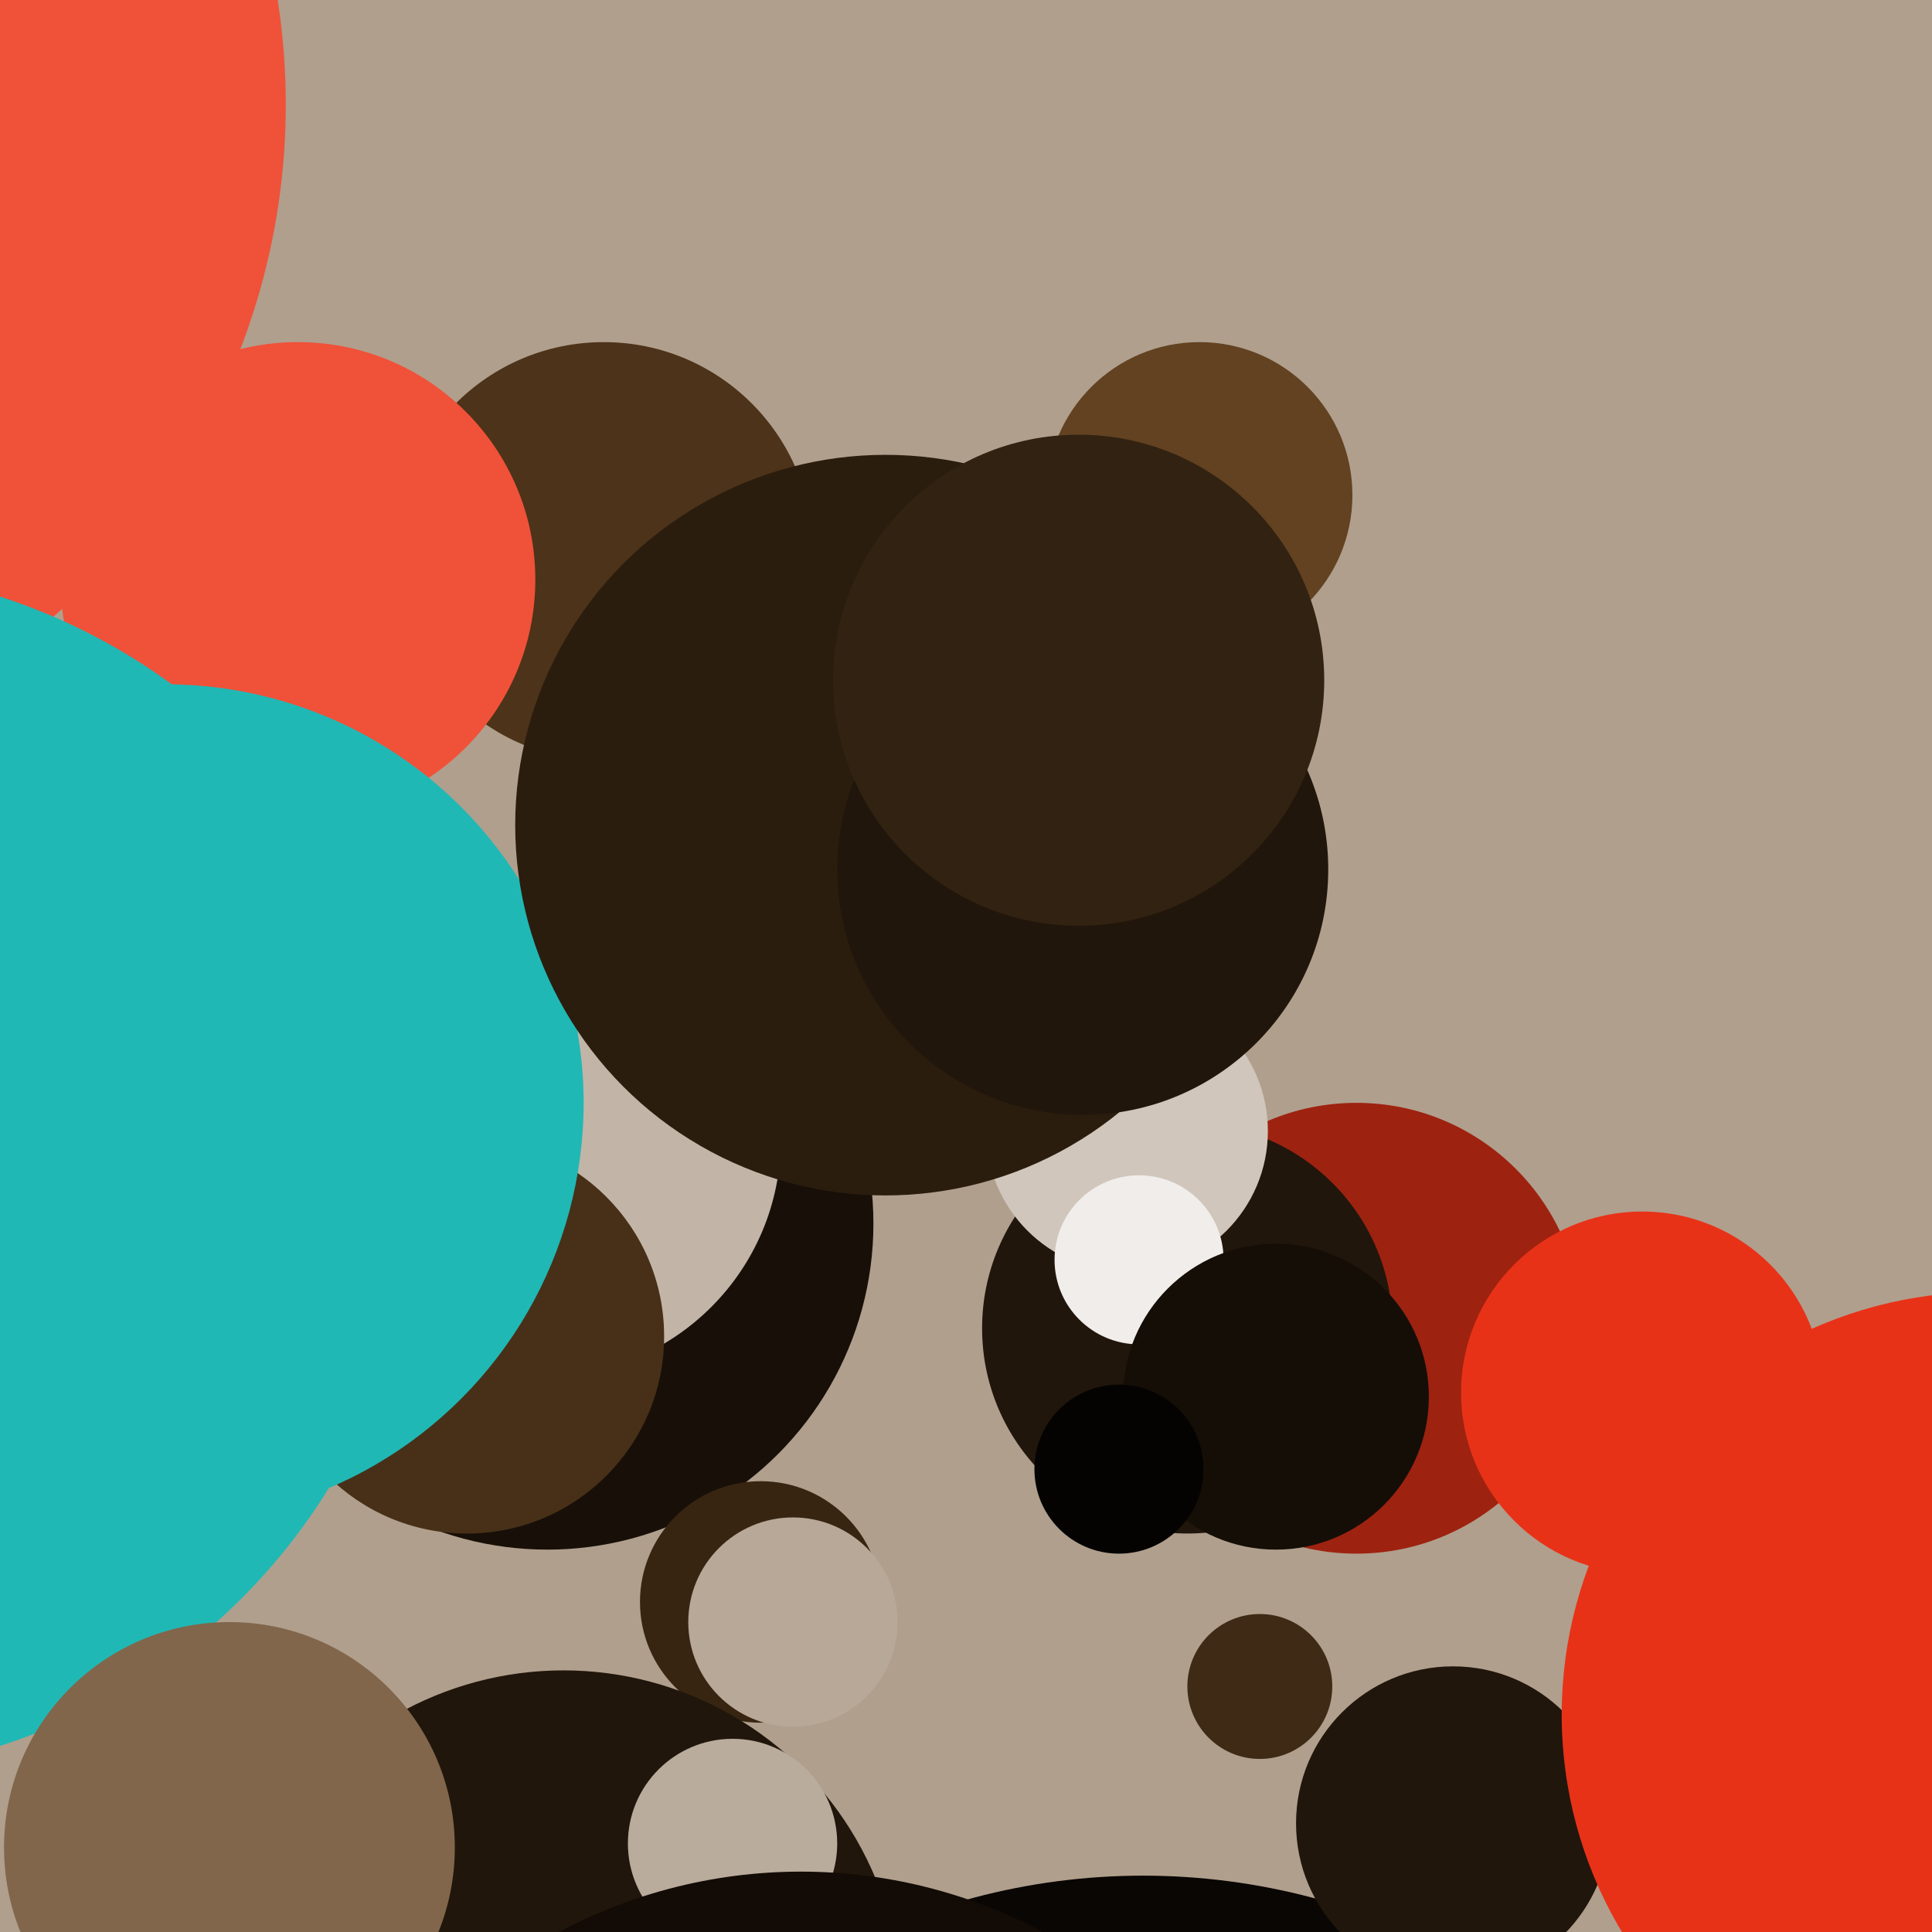
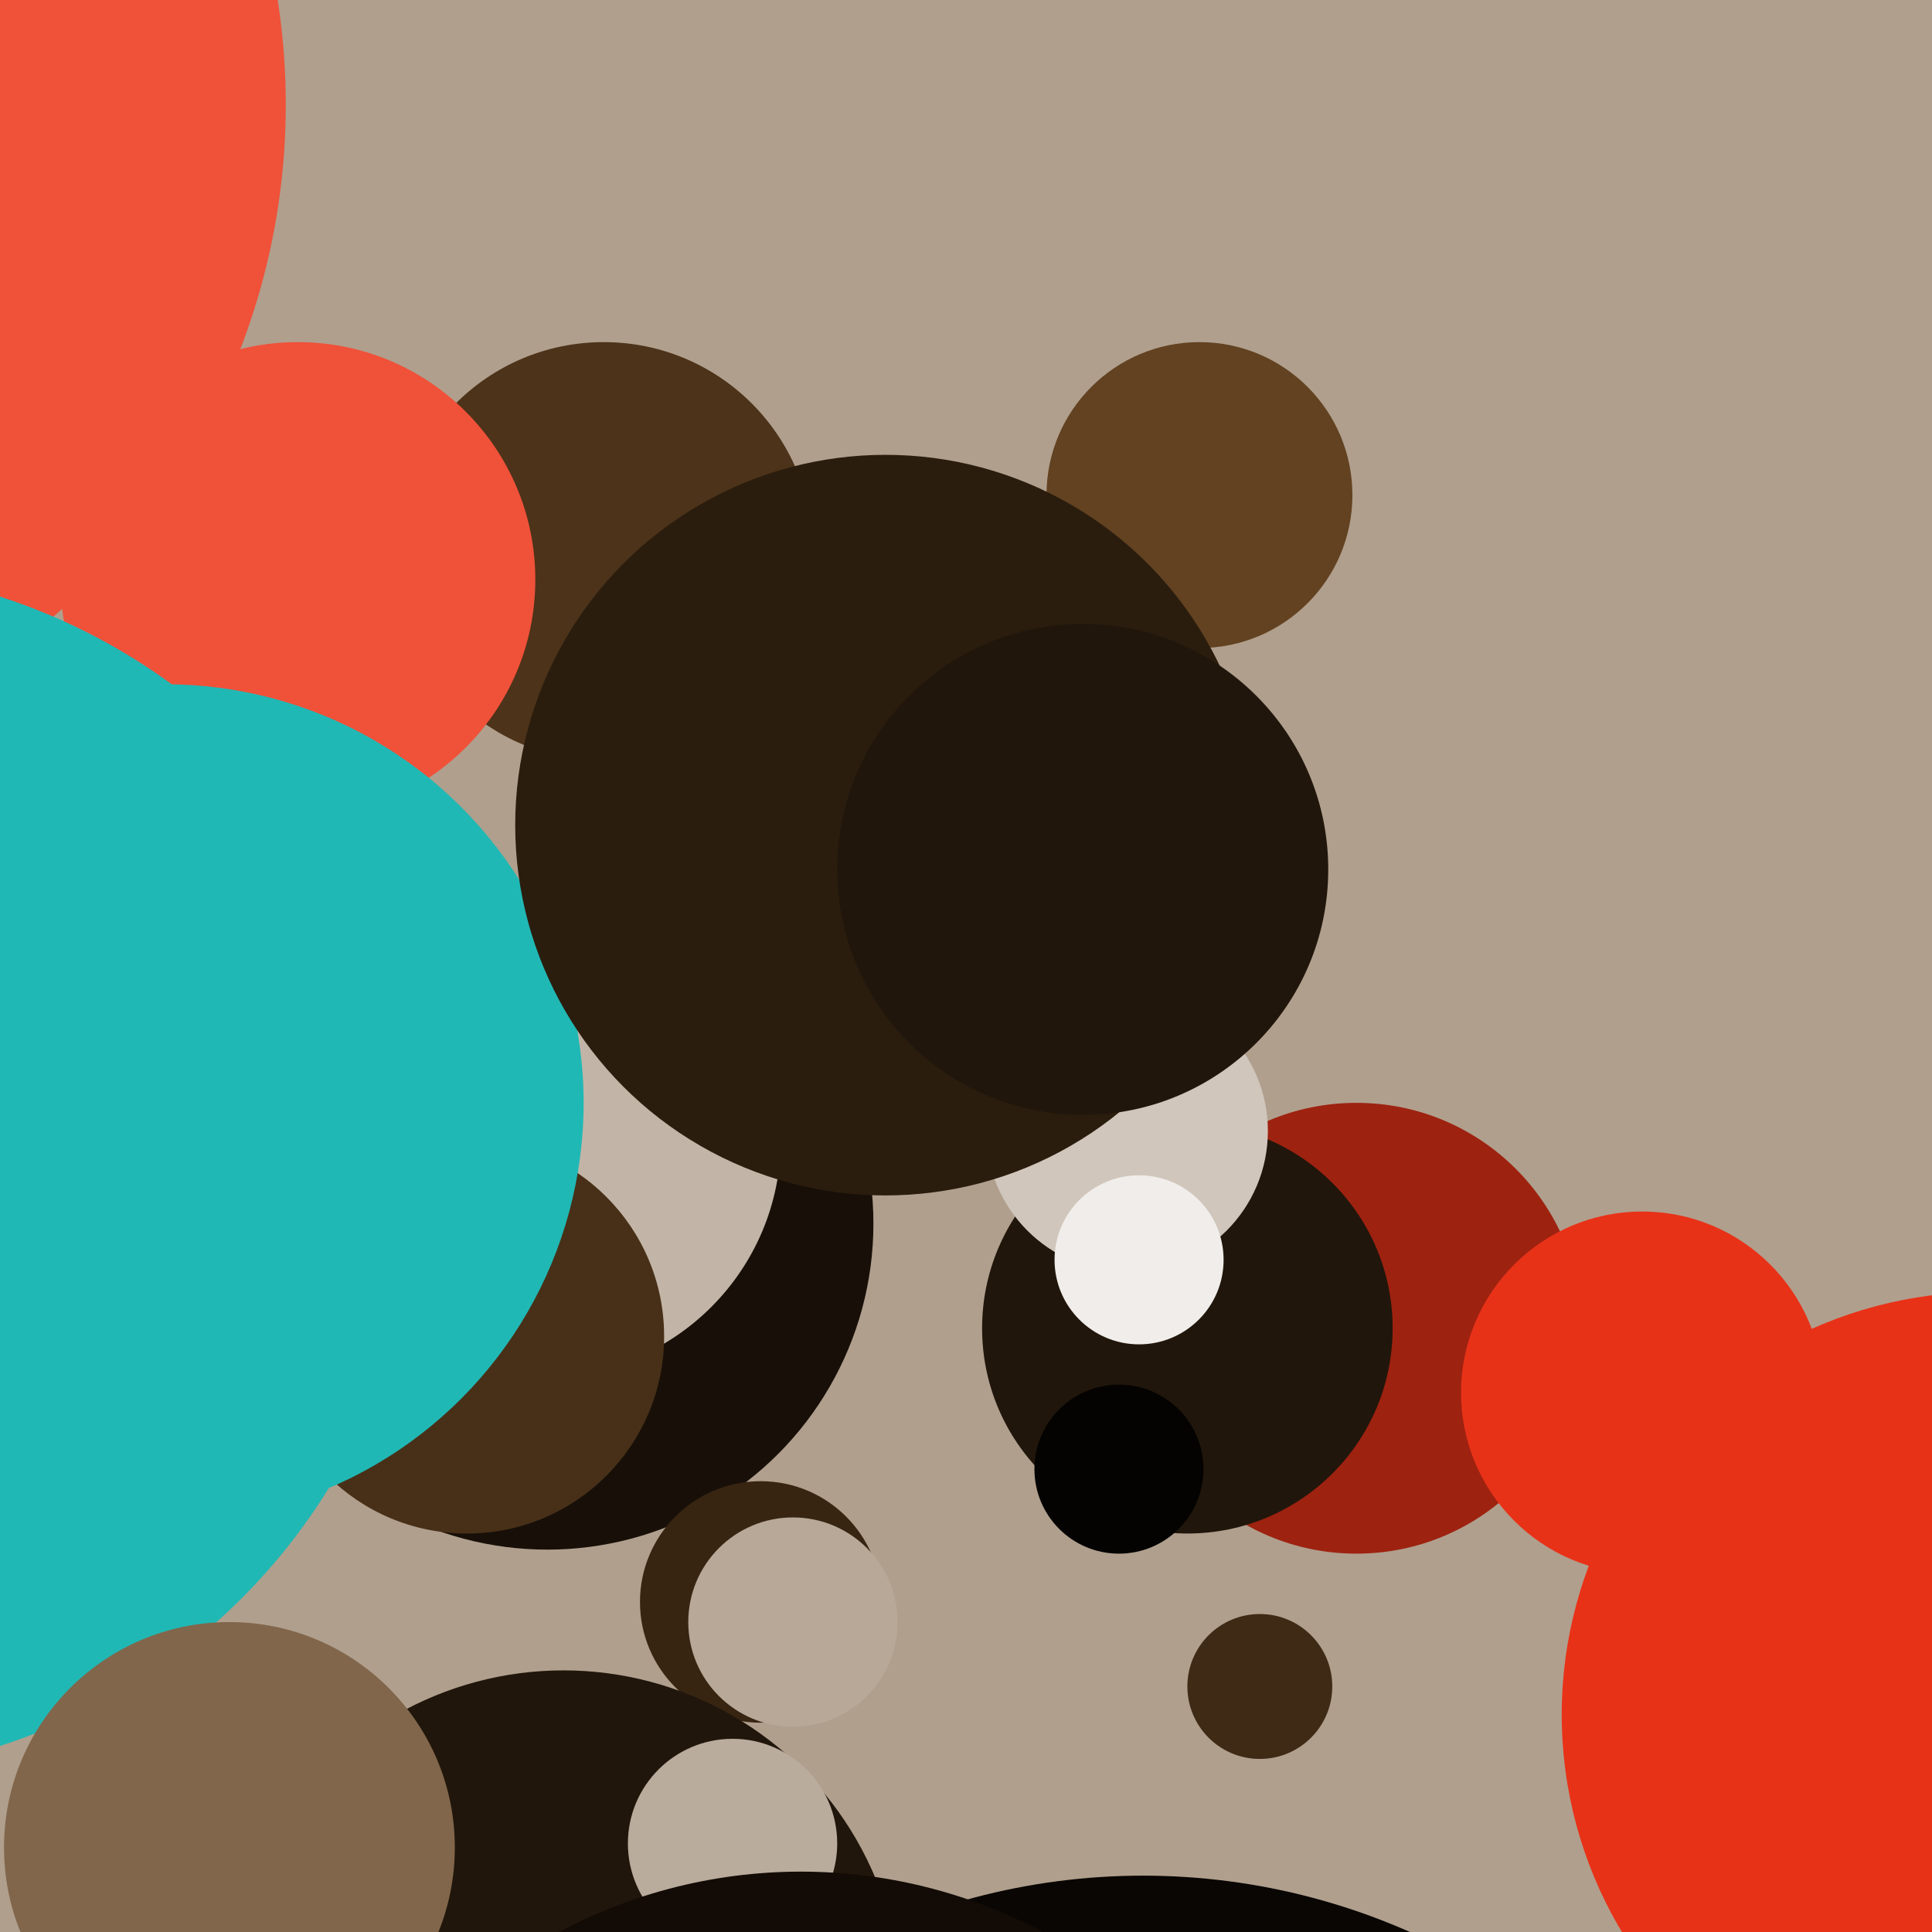
<svg xmlns="http://www.w3.org/2000/svg" width="480px" height="480px">
  <rect width="480" height="480" fill="rgb(176,159,141)" />
  <circle cx="136" cy="304" r="81" fill="rgb(24,16,8)" />
  <circle cx="150" cy="137" r="52" fill="rgb(76,51,25)" />
  <circle cx="284" cy="630" r="164" fill="rgb(9,6,3)" />
  <circle cx="337" cy="330" r="56" fill="rgb(158,34,16)" />
  <circle cx="295" cy="330" r="51" fill="rgb(33,22,11)" />
  <circle cx="-98" cy="26" r="169" fill="rgb(240,81,57)" />
  <circle cx="74" cy="144" r="59" fill="rgb(240,81,57)" />
  <circle cx="189" cy="398" r="30" fill="rgb(55,37,18)" />
  <circle cx="298" cy="123" r="38" fill="rgb(98,66,33)" />
  <circle cx="280" cy="281" r="35" fill="rgb(208,198,188)" />
  <circle cx="135" cy="283" r="59" fill="rgb(194,181,167)" />
-   <circle cx="361" cy="453" r="39" fill="rgb(33,22,11)" />
  <circle cx="313" cy="419" r="18" fill="rgb(62,42,21)" />
  <circle cx="197" cy="403" r="26" fill="rgb(183,168,152)" />
  <circle cx="116" cy="332" r="49" fill="rgb(72,48,24)" />
  <circle cx="41" cy="274" r="104" fill="rgb(32,184,181)" />
  <circle cx="-46" cy="291" r="150" fill="rgb(32,184,181)" />
  <circle cx="408" cy="346" r="45" fill="rgb(232,50,24)" />
  <circle cx="220" cy="205" r="92" fill="rgb(43,29,14)" />
  <circle cx="493" cy="426" r="105" fill="rgb(232,50,24)" />
  <circle cx="283" cy="313" r="21" fill="rgb(240,237,234)" />
  <circle cx="269" cy="216" r="61" fill="rgb(33,22,11)" />
  <circle cx="140" cy="499" r="84" fill="rgb(33,22,11)" />
  <circle cx="57" cy="459" r="56" fill="rgb(129,102,75)" />
  <circle cx="182" cy="458" r="26" fill="rgb(186,172,157)" />
  <circle cx="199" cy="593" r="128" fill="rgb(19,12,6)" />
-   <circle cx="317" cy="347" r="38" fill="rgb(21,14,7)" />
-   <circle cx="268" cy="169" r="61" fill="rgb(50,34,17)" />
  <circle cx="278" cy="365" r="21" fill="rgb(4,3,1)" />
</svg>